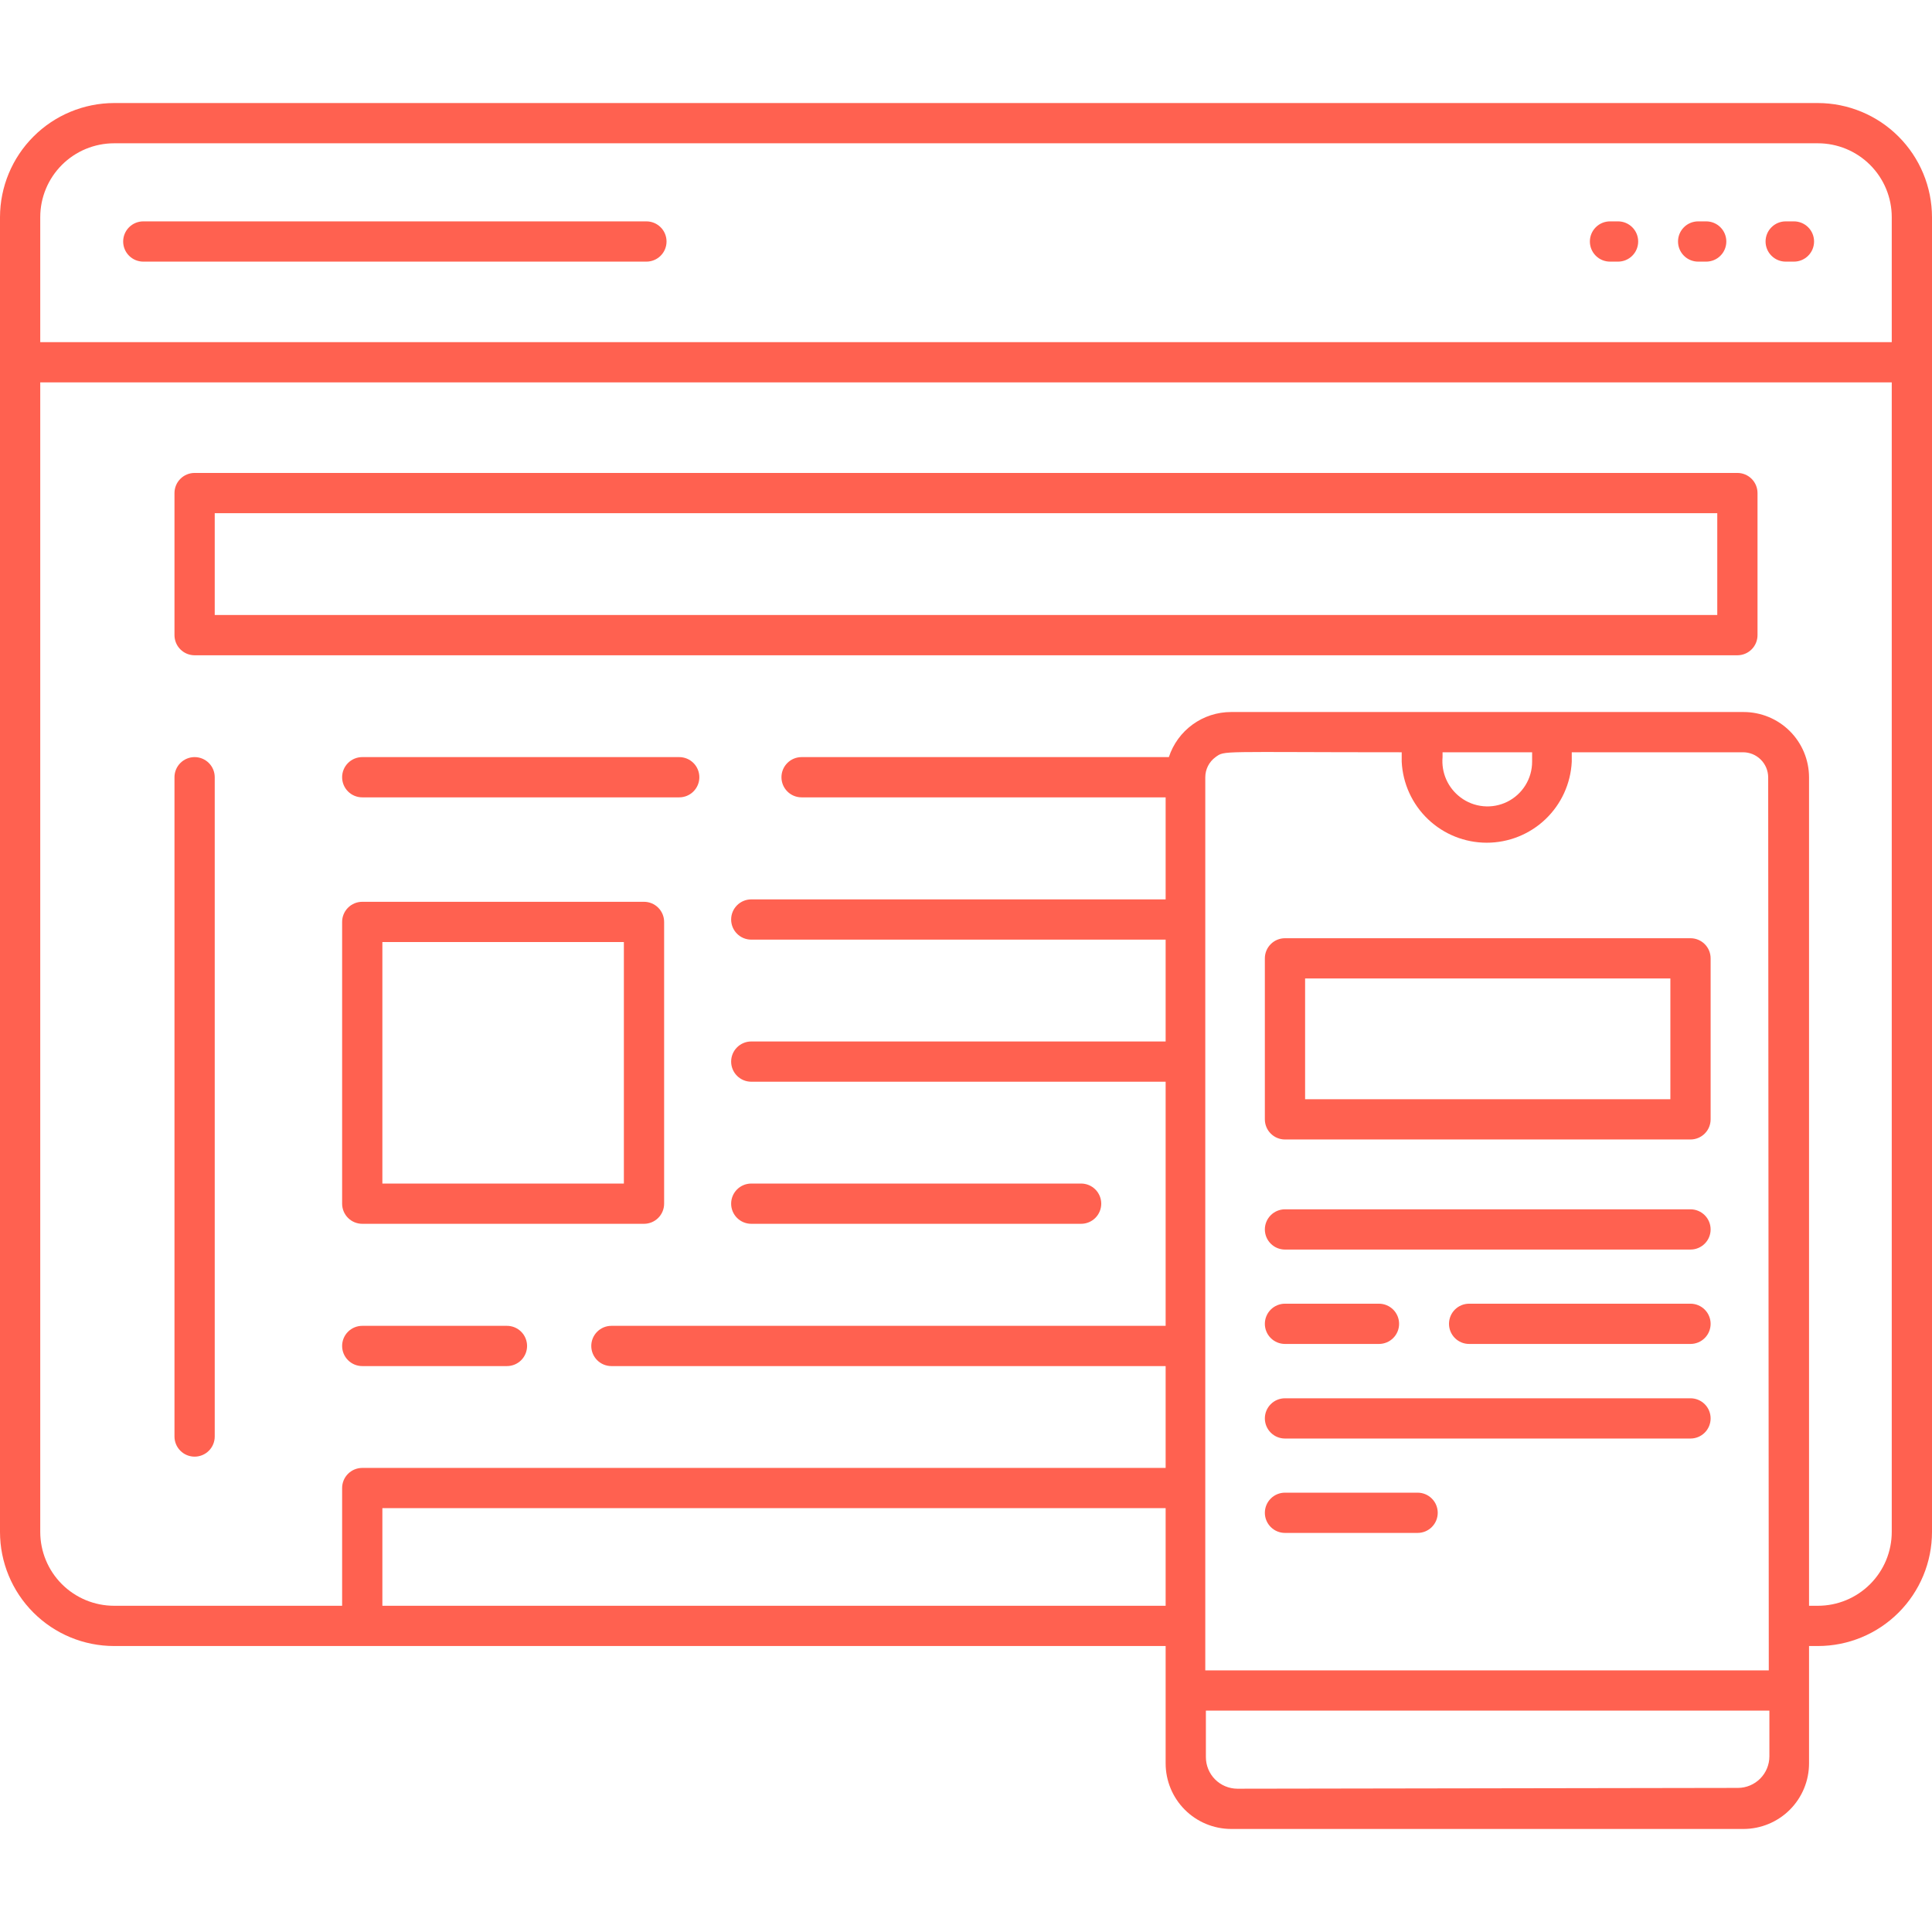
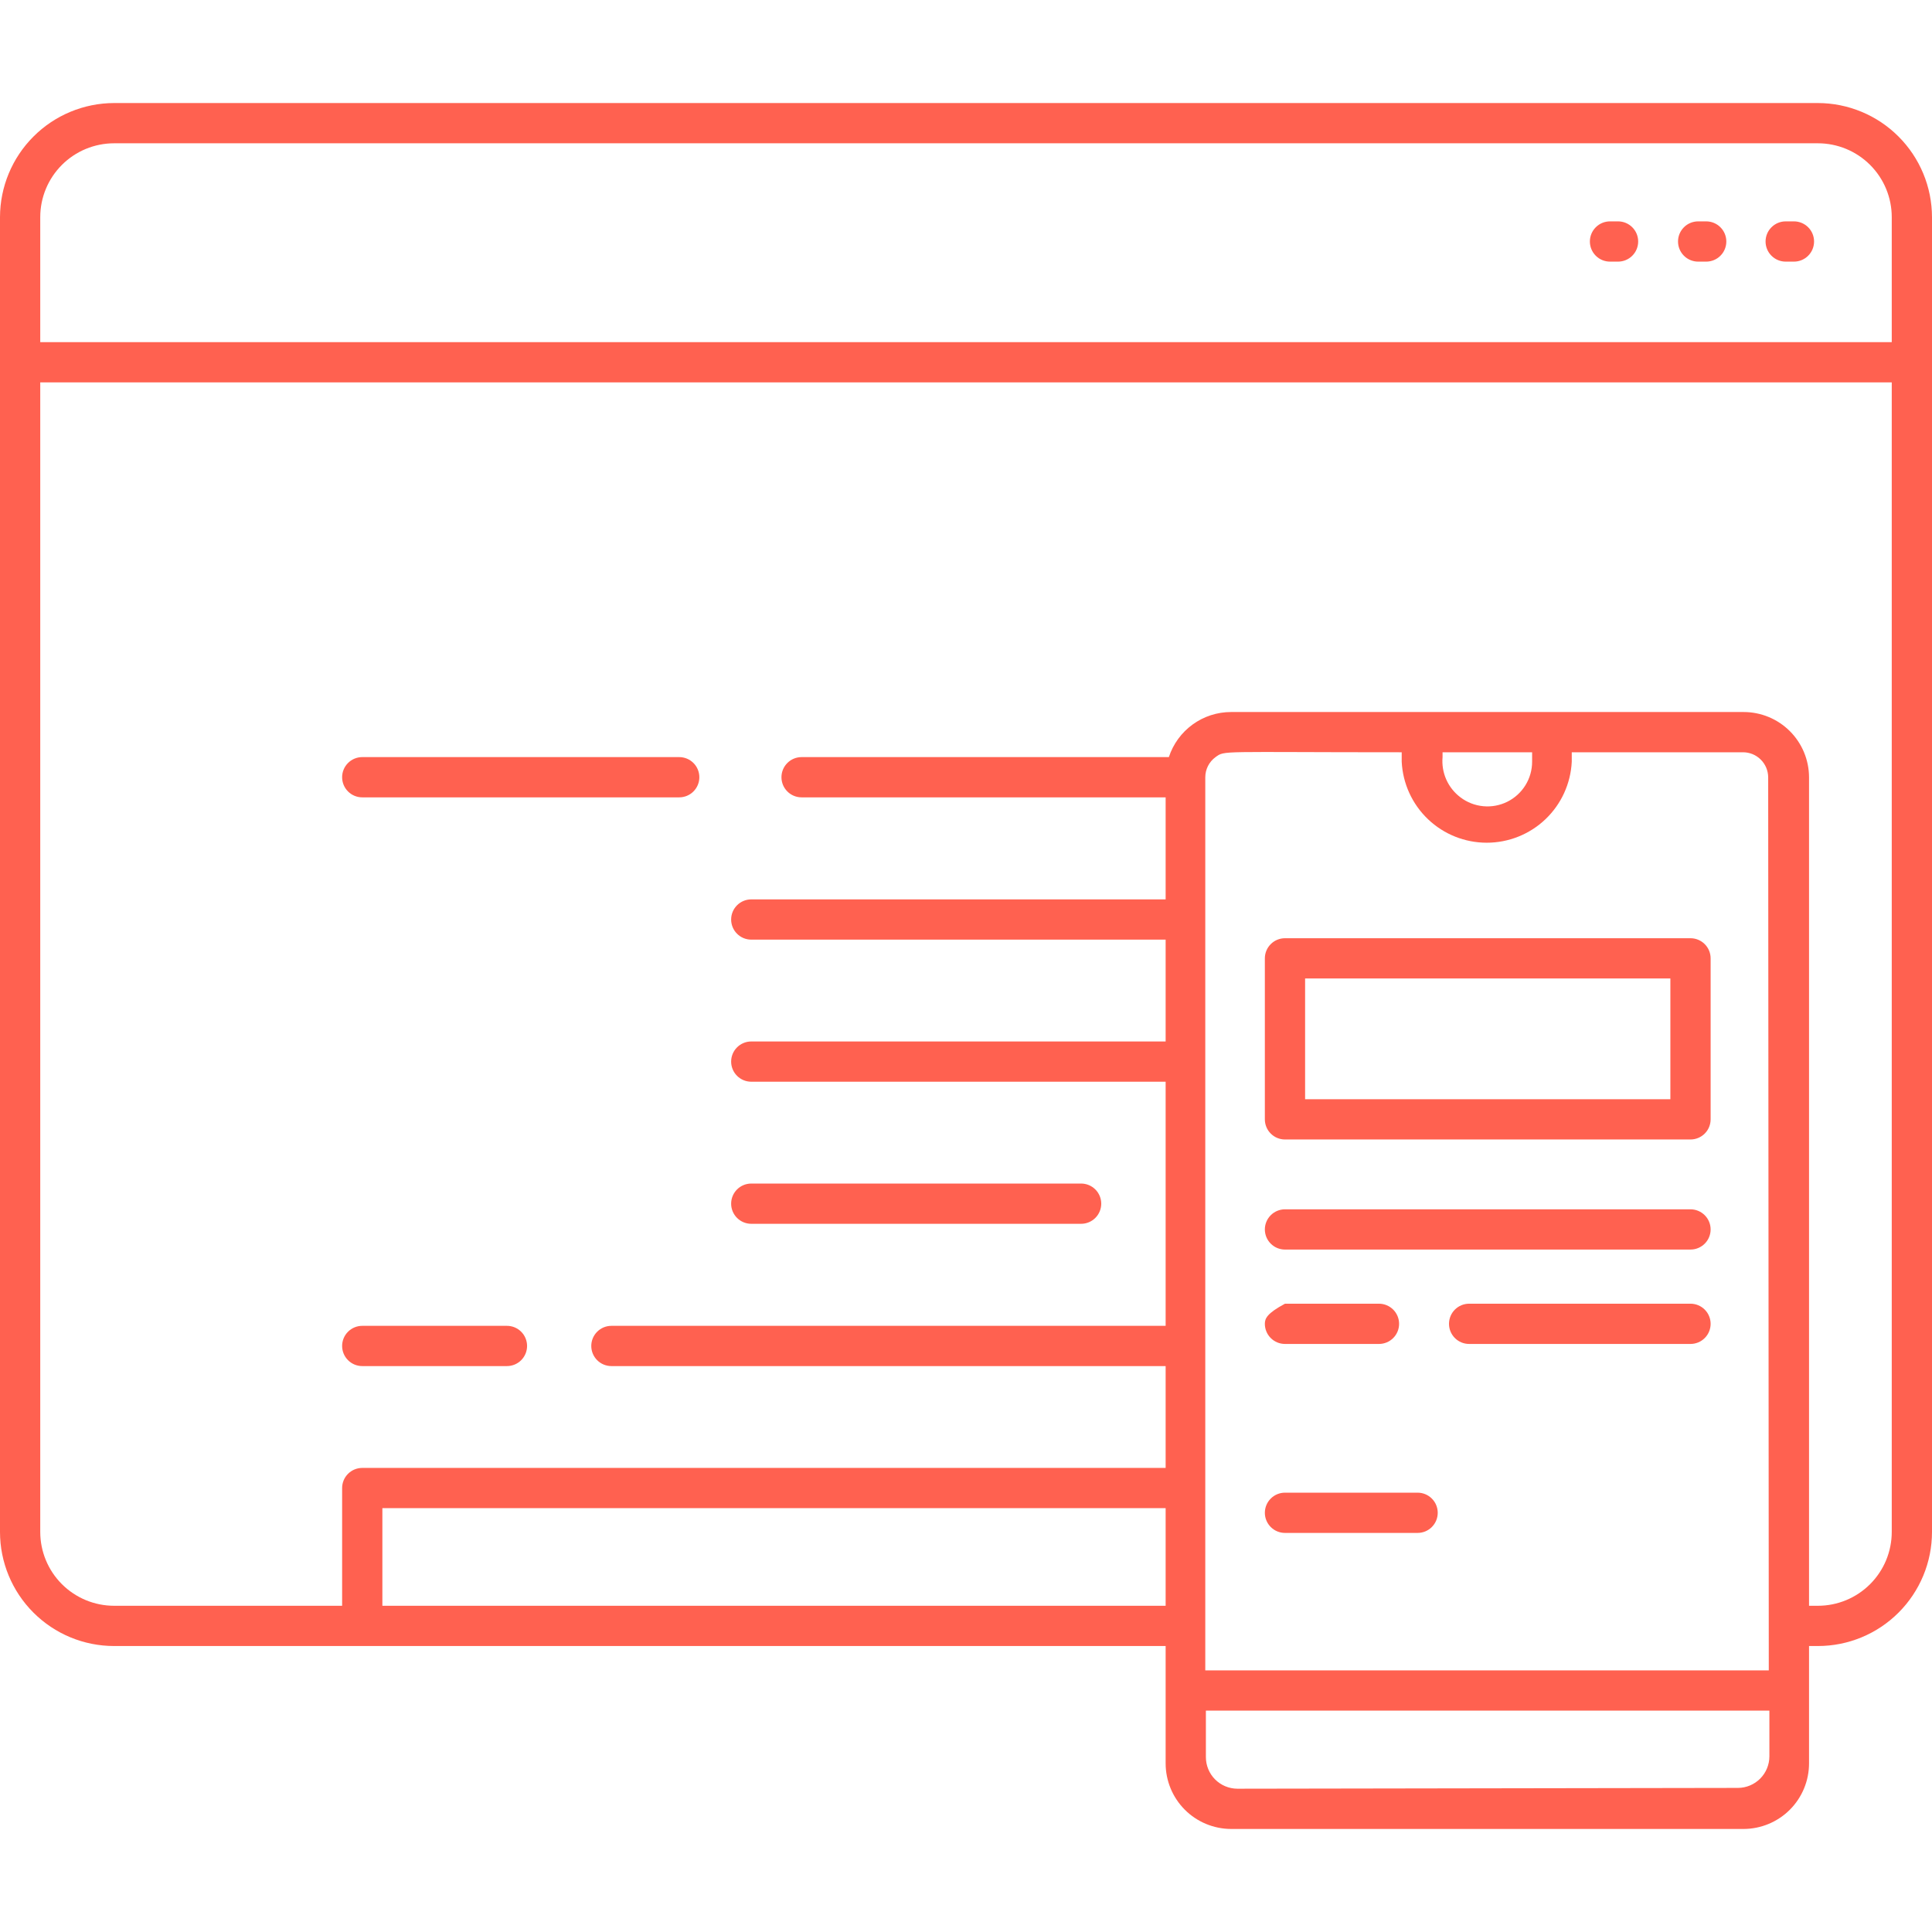
<svg xmlns="http://www.w3.org/2000/svg" width="96" height="96" viewBox="0 0 96 96" fill="none">
  <g clip-path="url(#clip0_285_24440)">
    <path d="M96 10.79C95.997 9.287 95.399 7.846 94.336 6.784C93.274 5.721 91.833 5.123 90.33 5.12H5.67C4.167 5.123 2.726 5.721 1.664 6.784C0.601 7.846 0.003 9.287 0 10.79L0 76.12C0 77.624 0.597 79.066 1.661 80.129C2.724 81.193 4.166 81.79 5.67 81.79H57.92V87.62C57.92 88.483 58.262 89.311 58.871 89.922C59.48 90.533 60.307 90.877 61.17 90.88H86.64C87.503 90.877 88.329 90.533 88.939 89.922C89.548 89.311 89.89 88.483 89.89 87.62V81.79H90.33C91.834 81.79 93.276 81.193 94.339 80.129C95.403 79.066 96 77.624 96 76.12V10.79ZM2 10.79C2 9.817 2.387 8.883 3.075 8.195C3.763 7.507 4.697 7.12 5.67 7.12H90.33C90.812 7.12 91.289 7.215 91.734 7.399C92.18 7.584 92.584 7.854 92.925 8.195C93.266 8.536 93.536 8.94 93.721 9.386C93.905 9.831 94 10.308 94 10.79V17H2V10.79ZM19 79.79V74.94H57.92V79.79H19ZM61.48 88.88C61.065 88.877 60.669 88.711 60.376 88.417C60.084 88.123 59.92 87.725 59.92 87.31V85H87.92V87.27C87.92 87.685 87.756 88.083 87.464 88.377C87.171 88.671 86.775 88.838 86.36 88.84L61.48 88.88ZM87.89 83H59.89V38.62C59.89 38.425 59.937 38.233 60.025 38.059C60.114 37.885 60.242 37.735 60.4 37.62C60.88 37.28 60.51 37.38 69.65 37.38V37.85C69.703 38.935 70.171 39.958 70.957 40.707C71.744 41.457 72.789 41.874 73.875 41.874C74.961 41.874 76.006 41.457 76.793 40.707C77.579 39.958 78.047 38.935 78.1 37.85V37.38H86.61C86.94 37.38 87.256 37.51 87.49 37.743C87.725 37.975 87.857 38.29 87.86 38.62L87.89 83ZM76.13 37.85C76.13 38.263 76.015 38.668 75.797 39.019C75.579 39.371 75.268 39.654 74.898 39.838C74.528 40.022 74.115 40.099 73.703 40.06C73.292 40.022 72.899 39.87 72.57 39.62C72.264 39.39 72.021 39.086 71.865 38.736C71.71 38.386 71.646 38.002 71.68 37.62V37.38H76.13V37.85ZM94 76.12C94 76.602 93.905 77.079 93.721 77.525C93.536 77.97 93.266 78.374 92.925 78.715C92.584 79.056 92.18 79.326 91.734 79.511C91.289 79.695 90.812 79.79 90.33 79.79H89.89V38.62C89.887 37.76 89.544 36.936 88.935 36.328C88.325 35.721 87.5 35.38 86.64 35.38H61.17C60.484 35.38 59.817 35.596 59.262 35.999C58.707 36.401 58.293 36.969 58.08 37.62H39.83C39.565 37.62 39.31 37.725 39.123 37.913C38.935 38.1 38.83 38.355 38.83 38.62C38.83 38.885 38.935 39.14 39.123 39.327C39.31 39.515 39.565 39.62 39.83 39.62H57.92V44.69H37.33C37.065 44.69 36.81 44.795 36.623 44.983C36.435 45.171 36.33 45.425 36.33 45.69C36.33 45.955 36.435 46.21 36.623 46.397C36.81 46.585 37.065 46.69 37.33 46.69H57.92V51.75H37.33C37.065 51.75 36.81 51.855 36.623 52.043C36.435 52.23 36.33 52.485 36.33 52.75C36.33 53.015 36.435 53.27 36.623 53.457C36.81 53.645 37.065 53.75 37.33 53.75H57.92V65.88H30.38C30.115 65.88 29.86 65.986 29.673 66.173C29.485 66.361 29.38 66.615 29.38 66.88C29.38 67.145 29.485 67.4 29.673 67.587C29.86 67.775 30.115 67.88 30.38 67.88H57.92V72.94H18C17.735 72.94 17.48 73.046 17.293 73.233C17.105 73.421 17 73.675 17 73.94V79.79H5.67C4.697 79.79 3.763 79.403 3.075 78.715C2.387 78.027 2 77.094 2 76.12V19H94V76.12Z" fill="#FF6150" />
    <path d="M80.42 11H80C79.735 11 79.48 11.105 79.293 11.293C79.105 11.48 79 11.735 79 12C79 12.265 79.105 12.52 79.293 12.707C79.48 12.895 79.735 13 80 13H80.4C80.665 13 80.92 12.895 81.107 12.707C81.295 12.52 81.4 12.265 81.4 12C81.4 11.735 81.295 11.48 81.107 11.293C80.92 11.105 80.665 11 80.4 11H80.42Z" fill="#FF6150" />
    <path d="M84.78 11H84.38C84.115 11 83.86 11.105 83.673 11.293C83.485 11.48 83.38 11.735 83.38 12C83.38 12.265 83.485 12.52 83.673 12.707C83.86 12.895 84.115 13 84.38 13H84.78C85.045 13 85.3 12.895 85.487 12.707C85.675 12.52 85.78 12.265 85.78 12C85.78 11.735 85.675 11.48 85.487 11.293C85.3 11.105 85.045 11 84.78 11Z" fill="#FF6150" />
    <path d="M89.14 11H88.73C88.465 11 88.21 11.105 88.023 11.293C87.835 11.48 87.73 11.735 87.73 12C87.73 12.265 87.835 12.52 88.023 12.707C88.21 12.895 88.465 13 88.73 13H89.14C89.405 13 89.659 12.895 89.847 12.707C90.035 12.52 90.14 12.265 90.14 12C90.14 11.735 90.035 11.48 89.847 11.293C89.659 11.105 89.405 11 89.14 11Z" fill="#FF6150" />
-     <path d="M32.12 11H7.12C6.855 11 6.6 11.105 6.413 11.293C6.225 11.48 6.12 11.735 6.12 12C6.12 12.265 6.225 12.52 6.413 12.707C6.6 12.895 6.855 13 7.12 13H32.12C32.385 13 32.64 12.895 32.827 12.707C33.015 12.52 33.12 12.265 33.12 12C33.12 11.735 33.015 11.48 32.827 11.293C32.64 11.105 32.385 11 32.12 11Z" fill="#FF6150" />
    <path d="M37.33 60.81H53.72C53.985 60.81 54.239 60.705 54.427 60.517C54.615 60.33 54.72 60.075 54.72 59.81C54.72 59.545 54.615 59.291 54.427 59.103C54.239 58.915 53.985 58.81 53.72 58.81H37.33C37.065 58.81 36.81 58.915 36.623 59.103C36.435 59.291 36.33 59.545 36.33 59.81C36.33 60.075 36.435 60.33 36.623 60.517C36.81 60.705 37.065 60.81 37.33 60.81Z" fill="#FF6150" />
-     <path d="M32 44.81H18C17.735 44.81 17.48 44.915 17.293 45.103C17.105 45.291 17 45.545 17 45.81V59.81C17 60.075 17.105 60.33 17.293 60.517C17.48 60.705 17.735 60.81 18 60.81H32C32.265 60.81 32.52 60.705 32.707 60.517C32.895 60.33 33 60.075 33 59.81V45.81C33 45.545 32.895 45.291 32.707 45.103C32.52 44.915 32.265 44.81 32 44.81ZM31 58.81H19V46.81H31V58.81Z" fill="#FF6150" />
-     <path d="M9.67 32.56H86.33C86.595 32.56 86.85 32.455 87.037 32.267C87.225 32.08 87.33 31.825 87.33 31.56V24.5C87.33 24.235 87.225 23.98 87.037 23.793C86.85 23.605 86.595 23.5 86.33 23.5H9.67C9.405 23.5 9.15 23.605 8.963 23.793C8.775 23.98 8.67 24.235 8.67 24.5V31.56C8.67 31.691 8.696 31.821 8.746 31.943C8.796 32.064 8.87 32.174 8.963 32.267C9.056 32.36 9.166 32.434 9.287 32.484C9.409 32.534 9.539 32.56 9.67 32.56ZM10.67 25.5H85.33V30.56H10.67V25.5Z" fill="#FF6150" />
    <path d="M33.75 37.62H18C17.735 37.62 17.48 37.725 17.293 37.913C17.105 38.1 17 38.355 17 38.62C17 38.885 17.105 39.14 17.293 39.327C17.48 39.515 17.735 39.62 18 39.62H33.75C34.015 39.62 34.27 39.515 34.457 39.327C34.645 39.14 34.75 38.885 34.75 38.62C34.75 38.355 34.645 38.1 34.457 37.913C34.27 37.725 34.015 37.62 33.75 37.62Z" fill="#FF6150" />
    <path d="M25.19 65.88H18C17.735 65.88 17.48 65.985 17.293 66.173C17.105 66.36 17 66.615 17 66.88C17 67.145 17.105 67.4 17.293 67.587C17.48 67.775 17.735 67.88 18 67.88H25.19C25.455 67.88 25.71 67.775 25.897 67.587C26.085 67.4 26.19 67.145 26.19 66.88C26.19 66.615 26.085 66.36 25.897 66.173C25.71 65.985 25.455 65.88 25.19 65.88Z" fill="#FF6150" />
-     <path d="M9.67 72.38C9.935 72.38 10.19 72.275 10.377 72.087C10.565 71.9 10.67 71.645 10.67 71.38V38.62C10.67 38.355 10.565 38.1 10.377 37.913C10.19 37.725 9.935 37.62 9.67 37.62C9.405 37.62 9.15 37.725 8.963 37.913C8.775 38.1 8.67 38.355 8.67 38.62V71.38C8.67 71.645 8.775 71.9 8.963 72.087C9.15 72.275 9.405 72.38 9.67 72.38Z" fill="#FF6150" />
    <path d="M84 46.62H63.85C63.585 46.62 63.33 46.725 63.143 46.913C62.955 47.1 62.85 47.355 62.85 47.62V55.62C62.85 55.885 62.955 56.14 63.143 56.327C63.33 56.515 63.585 56.62 63.85 56.62H84C84.265 56.62 84.519 56.515 84.707 56.327C84.895 56.14 85 55.885 85 55.62V47.62C85 47.355 84.895 47.1 84.707 46.913C84.519 46.725 84.265 46.62 84 46.62ZM83 54.62H64.85V48.62H83V54.62Z" fill="#FF6150" />
    <path d="M84 60.09H63.85C63.585 60.09 63.33 60.196 63.143 60.383C62.955 60.571 62.85 60.825 62.85 61.09C62.85 61.355 62.955 61.61 63.143 61.797C63.33 61.985 63.585 62.09 63.85 62.09H84C84.265 62.09 84.519 61.985 84.707 61.797C84.895 61.61 85 61.355 85 61.09C85 60.825 84.895 60.571 84.707 60.383C84.519 60.196 84.265 60.09 84 60.09Z" fill="#FF6150" />
    <path d="M84 64.78H73C72.735 64.78 72.48 64.886 72.293 65.073C72.105 65.261 72 65.515 72 65.78C72 66.046 72.105 66.3 72.293 66.487C72.48 66.675 72.735 66.78 73 66.78H84C84.265 66.78 84.52 66.675 84.707 66.487C84.895 66.3 85 66.046 85 65.78C85 65.515 84.895 65.261 84.707 65.073C84.52 64.886 84.265 64.78 84 64.78Z" fill="#FF6150" />
-     <path d="M84 69.48H63.85C63.585 69.48 63.33 69.585 63.143 69.773C62.955 69.96 62.85 70.215 62.85 70.48C62.85 70.745 62.955 70.999 63.143 71.187C63.33 71.375 63.585 71.48 63.85 71.48H84C84.265 71.48 84.519 71.375 84.707 71.187C84.895 70.999 85 70.745 85 70.48C85 70.215 84.895 69.96 84.707 69.773C84.519 69.585 84.265 69.48 84 69.48Z" fill="#FF6150" />
    <path d="M70.44 74.17H63.85C63.585 74.17 63.33 74.275 63.143 74.463C62.955 74.65 62.85 74.905 62.85 75.17C62.85 75.435 62.955 75.689 63.143 75.877C63.33 76.065 63.585 76.17 63.85 76.17H70.44C70.705 76.17 70.96 76.065 71.147 75.877C71.335 75.689 71.44 75.435 71.44 75.17C71.44 74.905 71.335 74.65 71.147 74.463C70.96 74.275 70.705 74.17 70.44 74.17Z" fill="#FF6150" />
-     <path d="M63.85 66.78H68.52C68.785 66.78 69.04 66.675 69.227 66.487C69.415 66.3 69.52 66.046 69.52 65.78C69.52 65.515 69.415 65.261 69.227 65.073C69.04 64.886 68.785 64.78 68.52 64.78H63.85C63.585 64.78 63.33 64.886 63.143 65.073C62.955 65.261 62.85 65.515 62.85 65.78C62.85 66.046 62.955 66.3 63.143 66.487C63.33 66.675 63.585 66.78 63.85 66.78Z" fill="#FF6150" />
+     <path d="M63.85 66.78H68.52C68.785 66.78 69.04 66.675 69.227 66.487C69.415 66.3 69.52 66.046 69.52 65.78C69.52 65.515 69.415 65.261 69.227 65.073C69.04 64.886 68.785 64.78 68.52 64.78H63.85C62.955 65.261 62.85 65.515 62.85 65.78C62.85 66.046 62.955 66.3 63.143 66.487C63.33 66.675 63.585 66.78 63.85 66.78Z" fill="#FF6150" />
  </g>
  <defs>
    <clipPath id="clip0_285_24440">
      <rect width="96" height="96" fill="white" />
    </clipPath>
  </defs>
</svg>